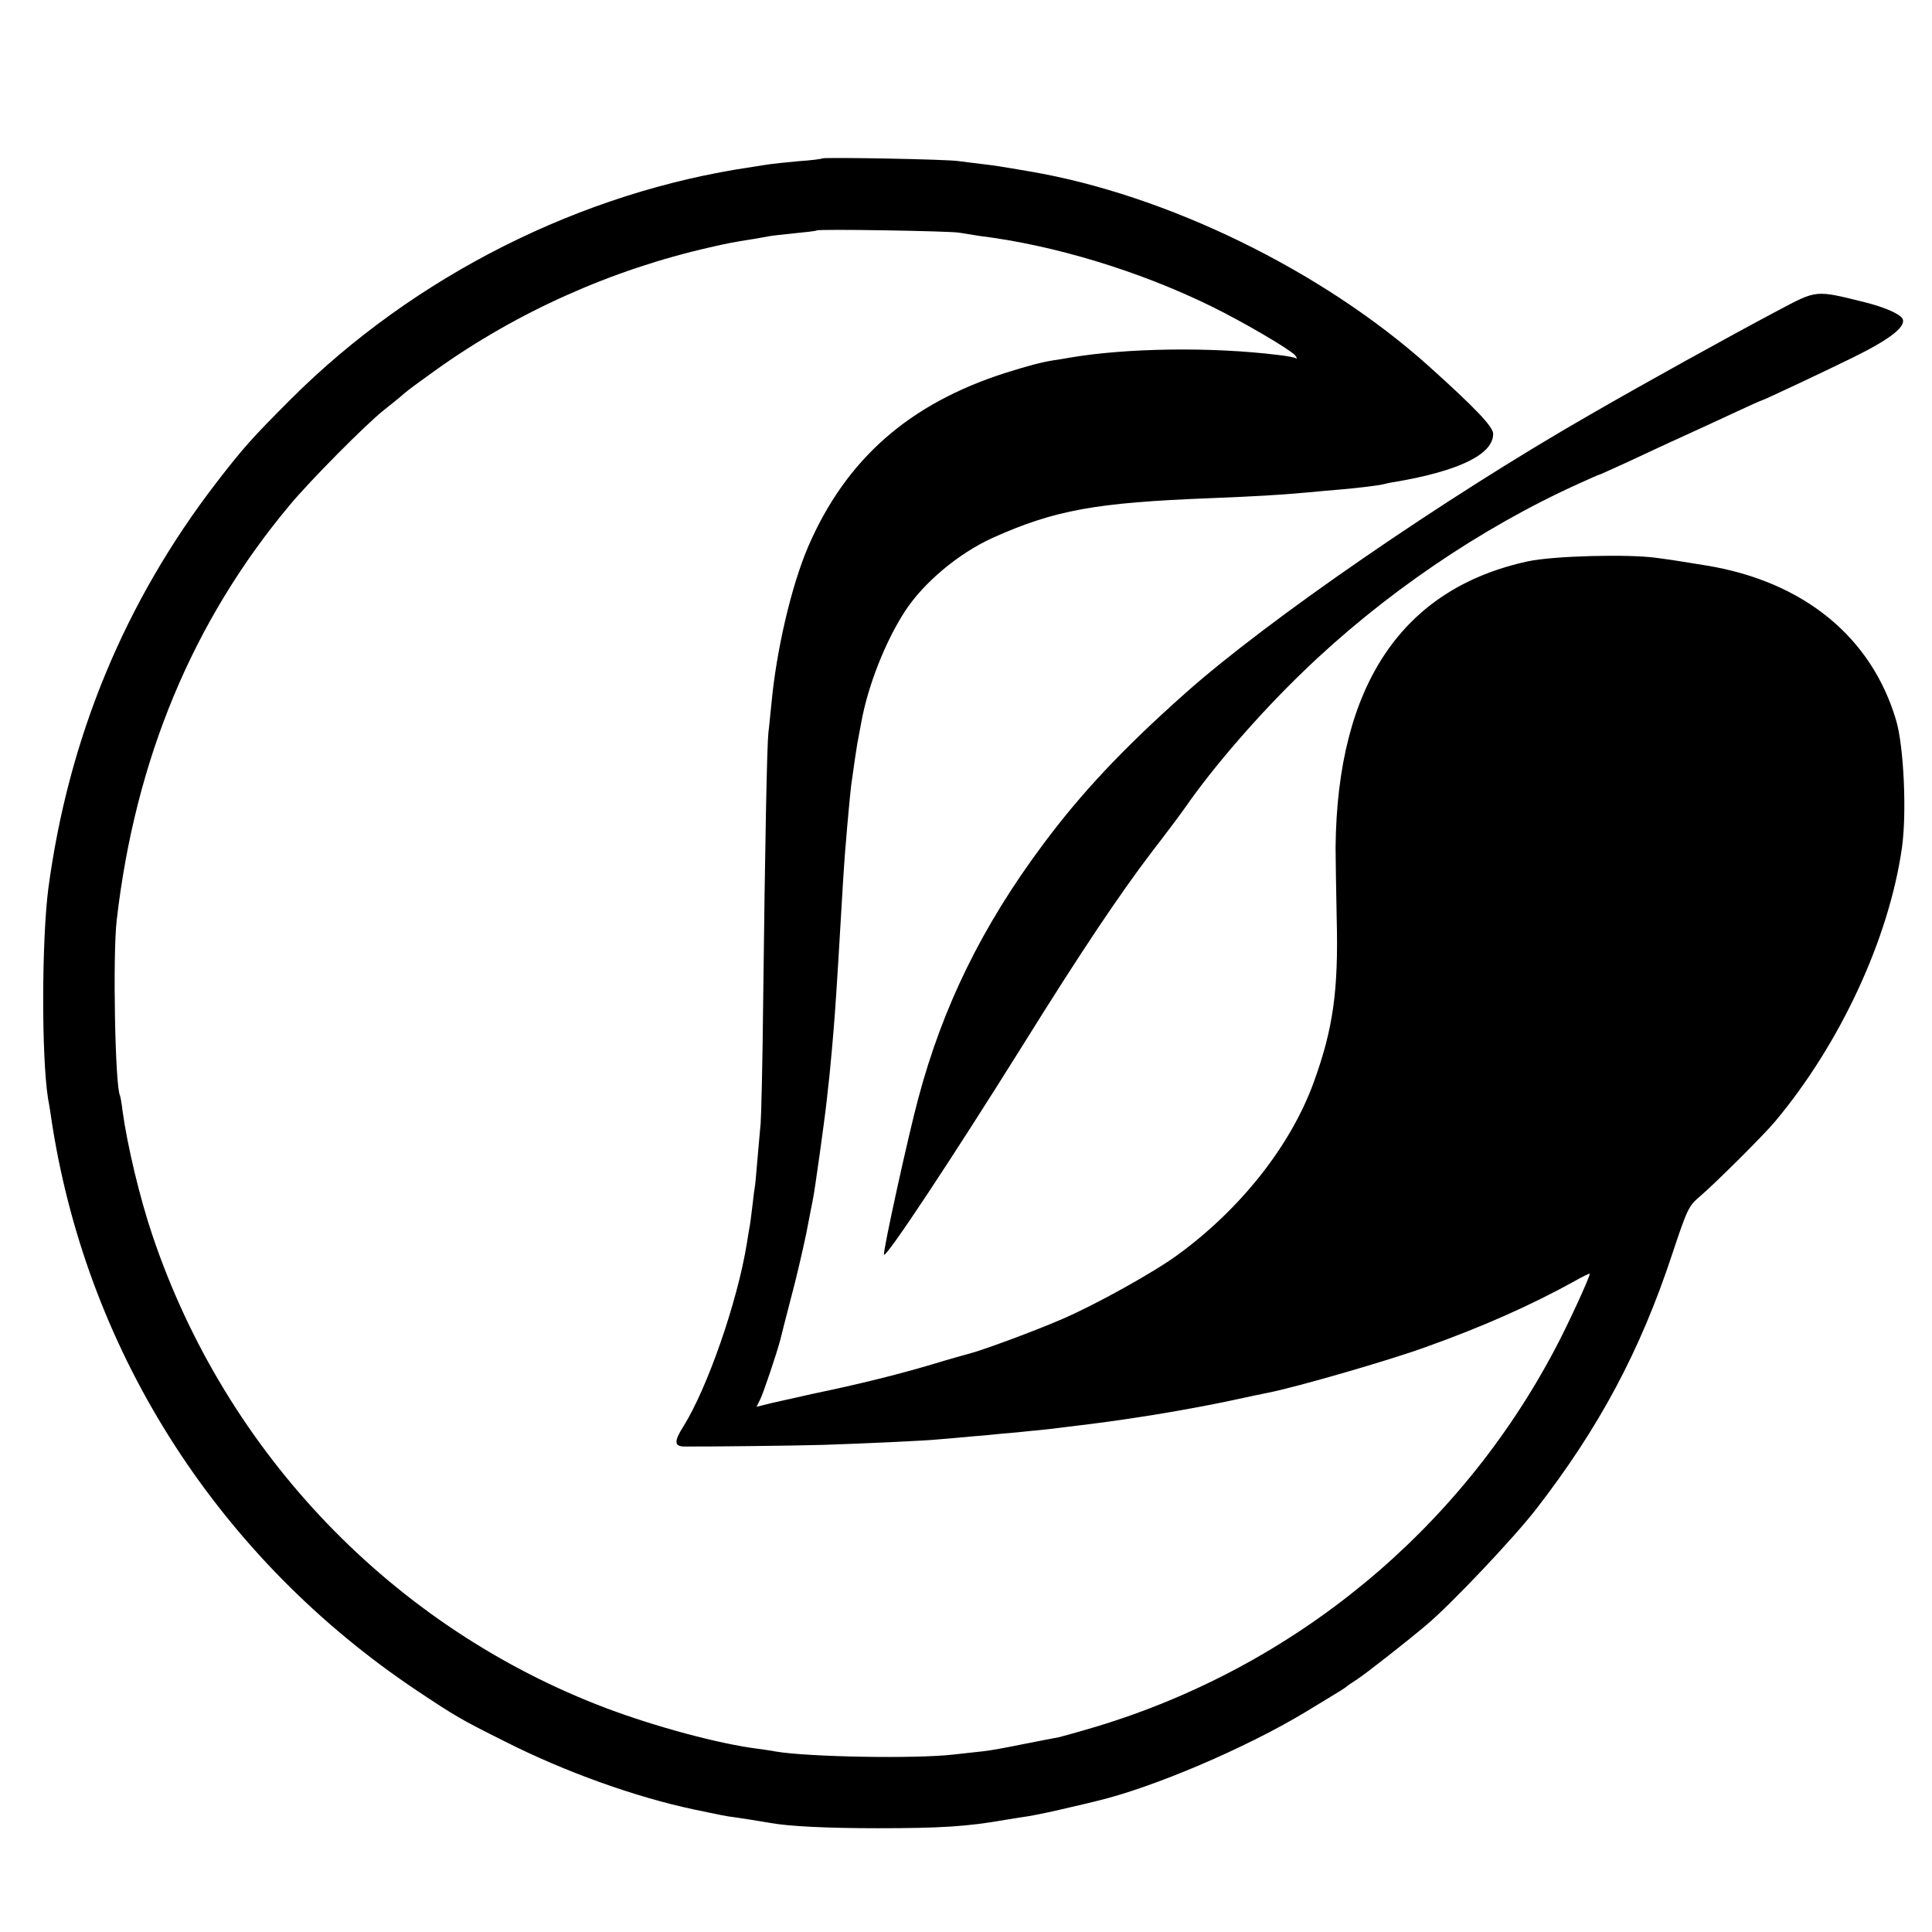
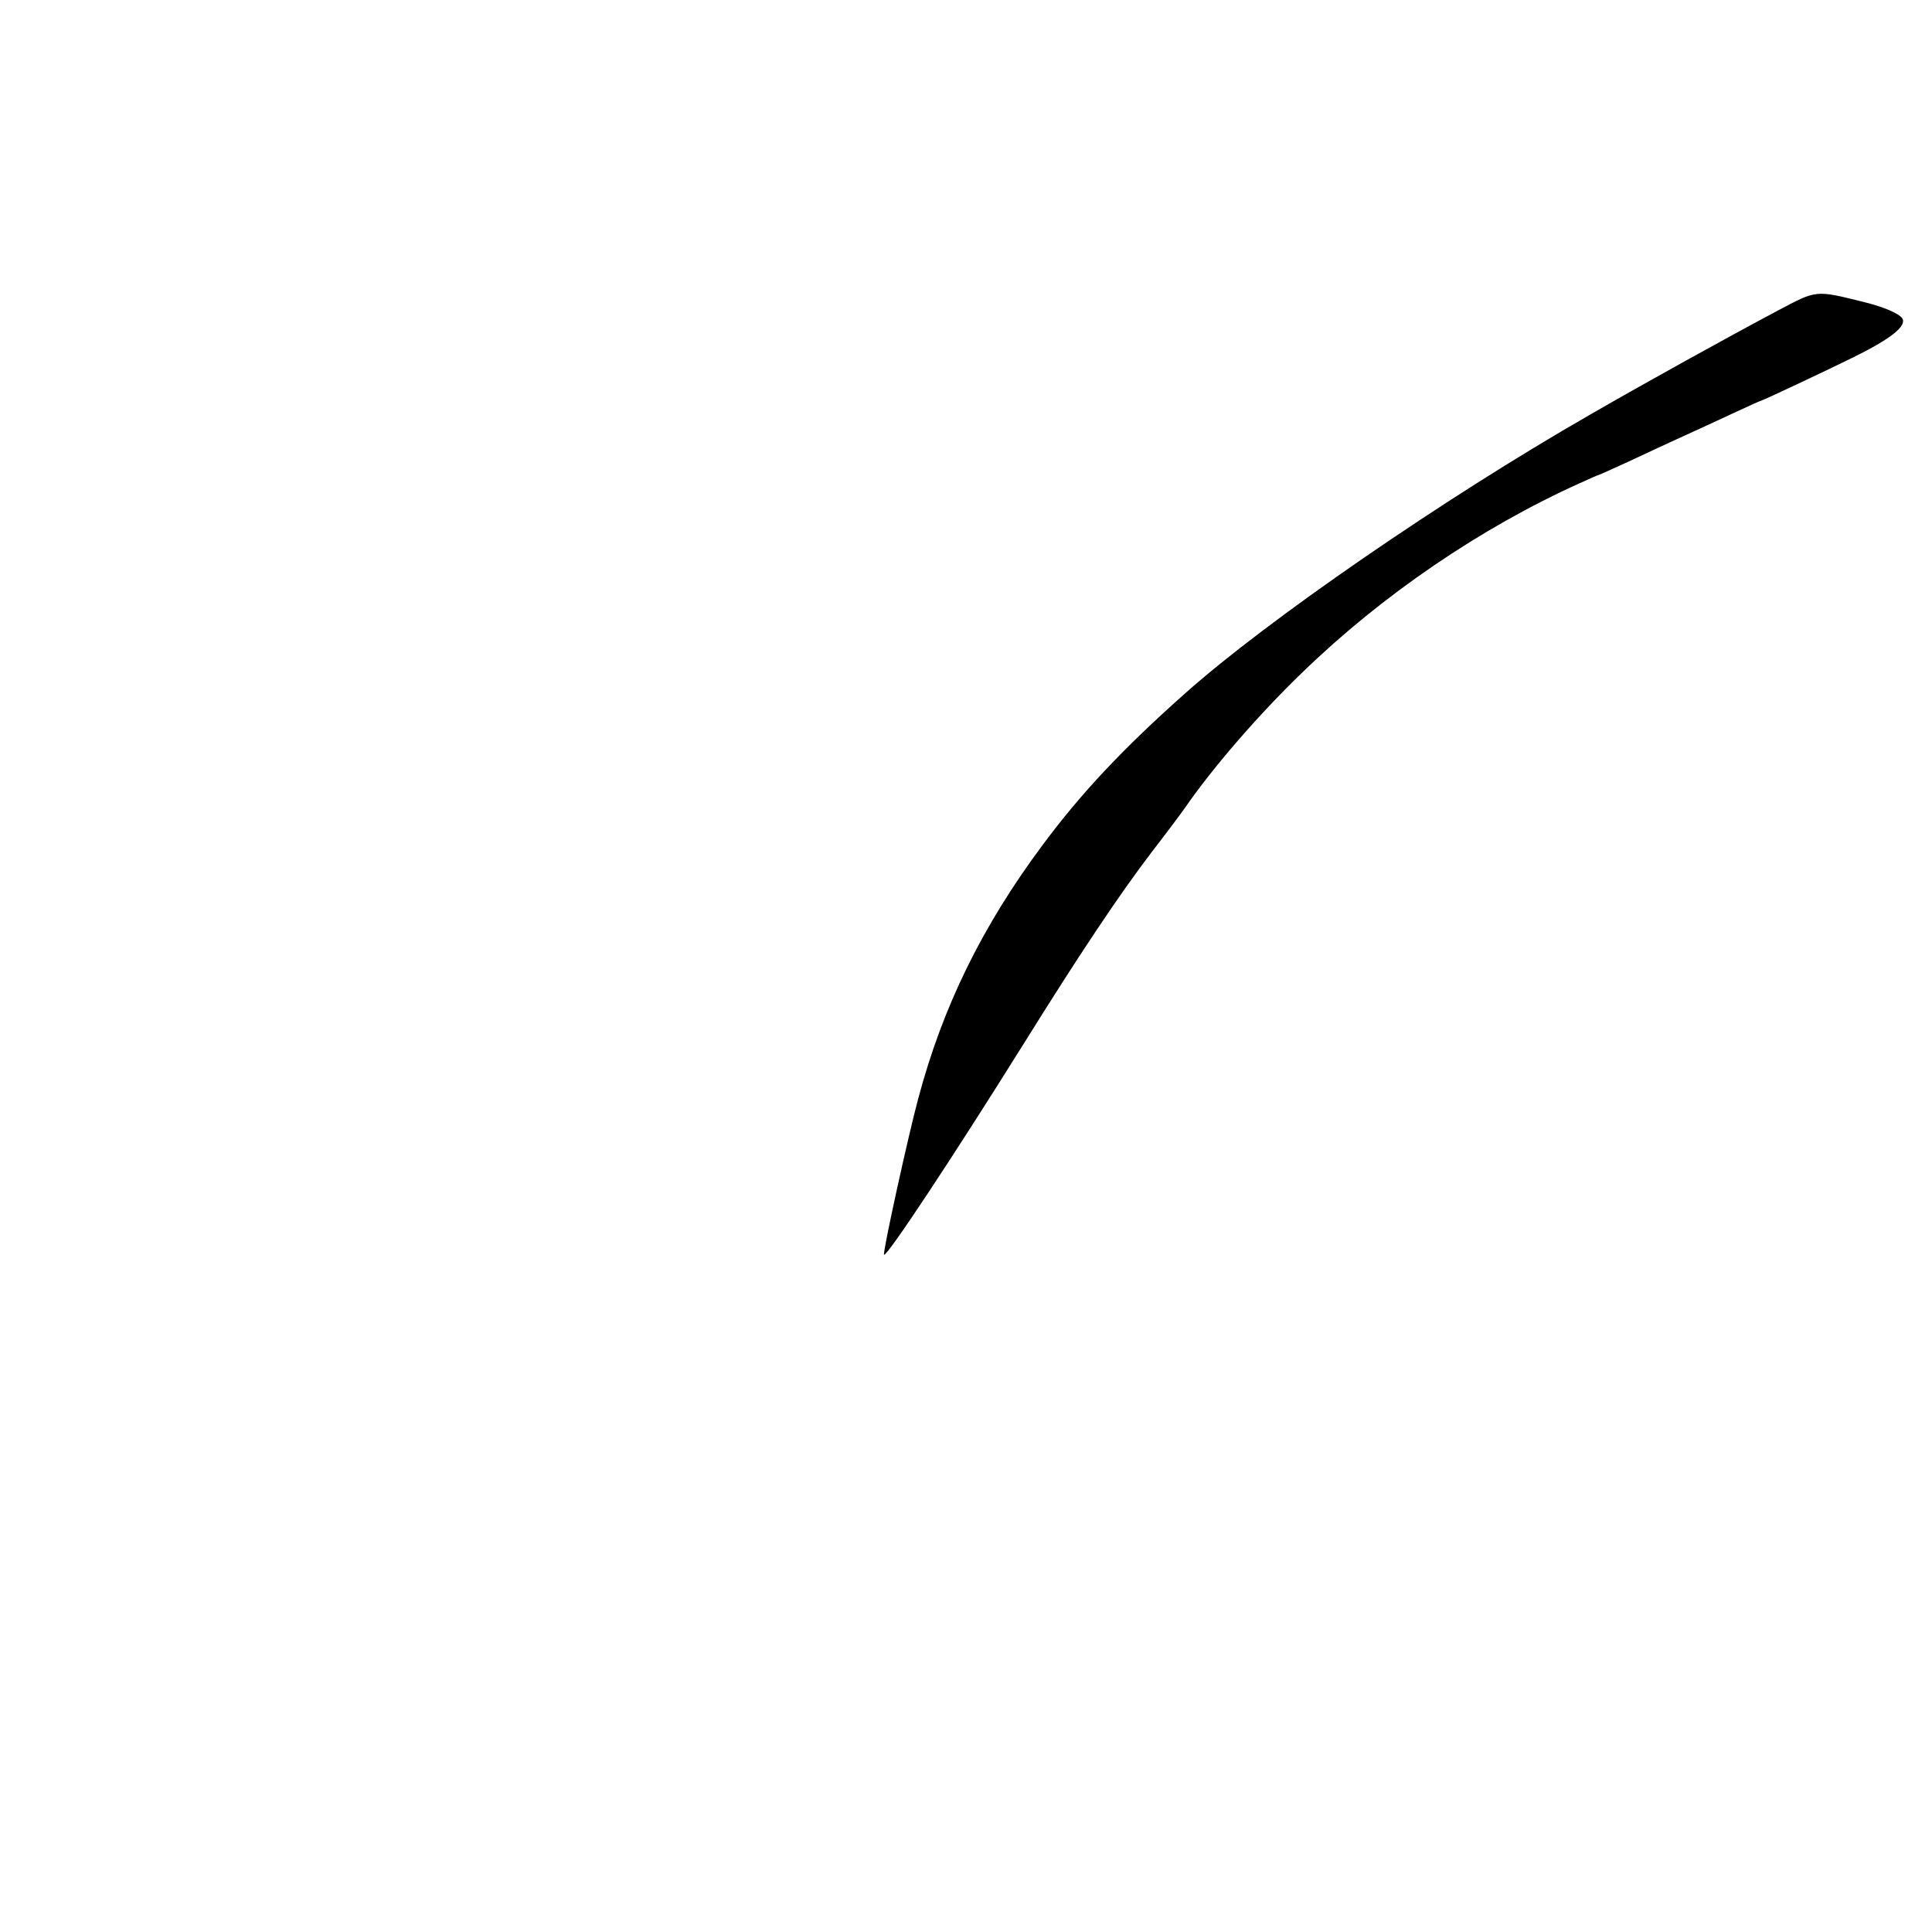
<svg xmlns="http://www.w3.org/2000/svg" version="1.0" width="700pt" height="700pt" viewBox="0 0 700 700" preserveAspectRatio="xMidYMid meet">
  <g transform="translate(0,700) scale(0.1,-0.1)" fill="#000000" stroke="none">
-     <path d="M2979 6426 c-2 -2 -40 -7 -85 -10 -44 -4 -92 -9 -105 -11 -13 -2 -42 -6 -64 -10 -619 -90 -1224 -395 -1670 -840 -142 -142 -174 -178 -272 -305 -332 -432 -535 -924 -608 -1470 -24 -188 -25 -607 -1 -760 3 -14 10 -59 16 -100 133 -833 607 -1568 1320 -2045 141 -94 160 -105 320 -185 217 -110 472 -201 684 -246 95 -20 124 -26 146 -28 23 -3 90 -14 132 -21 65 -12 203 -19 388 -19 226 0 325 6 460 30 14 2 54 9 89 14 35 6 100 20 145 31 44 10 90 21 101 24 202 48 538 191 755 322 58 35 114 69 125 76 11 7 22 14 25 17 3 3 19 14 35 24 30 19 188 143 255 200 89 75 314 313 394 416 229 295 379 575 495 927 55 165 59 173 101 209 50 42 231 222 270 269 237 282 414 664 461 993 18 126 7 368 -21 462 -89 302 -335 503 -687 561 -112 18 -116 19 -183 28 -103 14 -373 7 -465 -13 -455 -99 -690 -448 -696 -1036 0 -36 2 -150 4 -255 7 -264 -13 -403 -83 -596 -83 -229 -265 -460 -495 -627 -85 -62 -295 -179 -416 -231 -101 -44 -294 -115 -339 -126 -8 -2 -69 -19 -135 -39 -121 -36 -266 -72 -430 -106 -49 -11 -116 -26 -147 -33 l-57 -14 13 26 c11 21 60 167 73 216 1 6 18 71 37 145 20 74 45 182 57 240 11 58 22 113 24 123 6 26 43 291 50 357 3 30 8 71 10 90 4 39 14 146 20 230 5 63 19 295 30 485 3 44 7 105 10 135 2 30 7 82 10 115 3 33 7 74 9 90 11 80 19 132 22 150 2 11 9 47 15 80 24 131 86 289 157 399 68 105 195 211 318 267 225 101 374 128 790 144 168 7 243 11 354 21 41 4 86 8 100 9 55 4 156 16 170 20 8 2 29 7 45 9 233 40 355 100 355 174 0 26 -65 94 -234 246 -386 346 -950 621 -1446 705 -117 20 -124 21 -175 27 -27 3 -63 8 -80 10 -35 7 -490 15 -496 10z m496 -269 c17 -3 50 -8 75 -12 268 -33 575 -126 835 -253 117 -57 289 -158 307 -179 7 -9 9 -14 3 -11 -5 3 -35 9 -65 12 -243 30 -551 25 -755 -10 -22 -4 -47 -8 -55 -9 -45 -7 -91 -19 -177 -46 -350 -112 -578 -313 -715 -630 -61 -143 -115 -374 -133 -569 -4 -36 -8 -83 -11 -105 -5 -44 -12 -390 -19 -980 -2 -214 -7 -410 -9 -435 -2 -25 -8 -85 -12 -135 -4 -49 -8 -92 -9 -95 -1 -3 -5 -34 -9 -70 -4 -36 -9 -72 -11 -80 -1 -8 -6 -33 -9 -55 -34 -211 -143 -525 -231 -665 -33 -52 -32 -70 3 -71 53 -1 418 3 507 6 150 5 371 15 417 20 24 2 75 6 113 10 39 3 93 8 120 11 28 2 70 6 95 9 46 4 82 8 225 26 172 22 345 51 503 84 64 14 126 27 137 29 102 20 438 117 570 165 210 75 384 153 538 238 31 18 57 30 57 28 0 -13 -80 -187 -126 -273 -347 -658 -944 -1150 -1659 -1367 -63 -19 -125 -36 -137 -39 -13 -2 -71 -14 -129 -25 -58 -12 -124 -24 -145 -26 -21 -2 -70 -8 -109 -12 -137 -16 -529 -9 -645 11 -14 3 -43 7 -65 10 -142 18 -370 80 -546 146 -774 292 -1381 924 -1647 1715 -46 136 -91 326 -108 450 -3 28 -8 52 -9 55 -18 29 -27 512 -12 637 67 581 275 1082 626 1502 71 86 278 295 343 346 28 22 60 48 72 59 11 10 64 49 116 86 294 210 636 363 993 444 65 15 81 18 157 30 19 3 44 8 56 10 11 2 54 7 95 11 41 4 76 8 78 10 5 6 481 -2 516 -8z" />
    <path d="M6440 5874 c-188 -100 -479 -261 -680 -377 -530 -304 -1171 -746 -1467 -1010 -226 -201 -376 -361 -515 -548 -219 -294 -362 -585 -451 -919 -36 -133 -130 -561 -124 -566 9 -10 249 353 504 761 208 334 348 543 466 698 51 66 105 138 121 161 101 146 268 339 426 491 288 279 644 522 1003 684 37 17 69 31 71 31 2 0 48 21 103 46 54 25 145 68 203 94 58 26 145 67 193 89 49 23 90 41 92 41 4 0 215 99 325 153 141 69 200 116 182 144 -12 17 -64 40 -136 58 -181 45 -172 45 -316 -31z" />
  </g>
</svg>